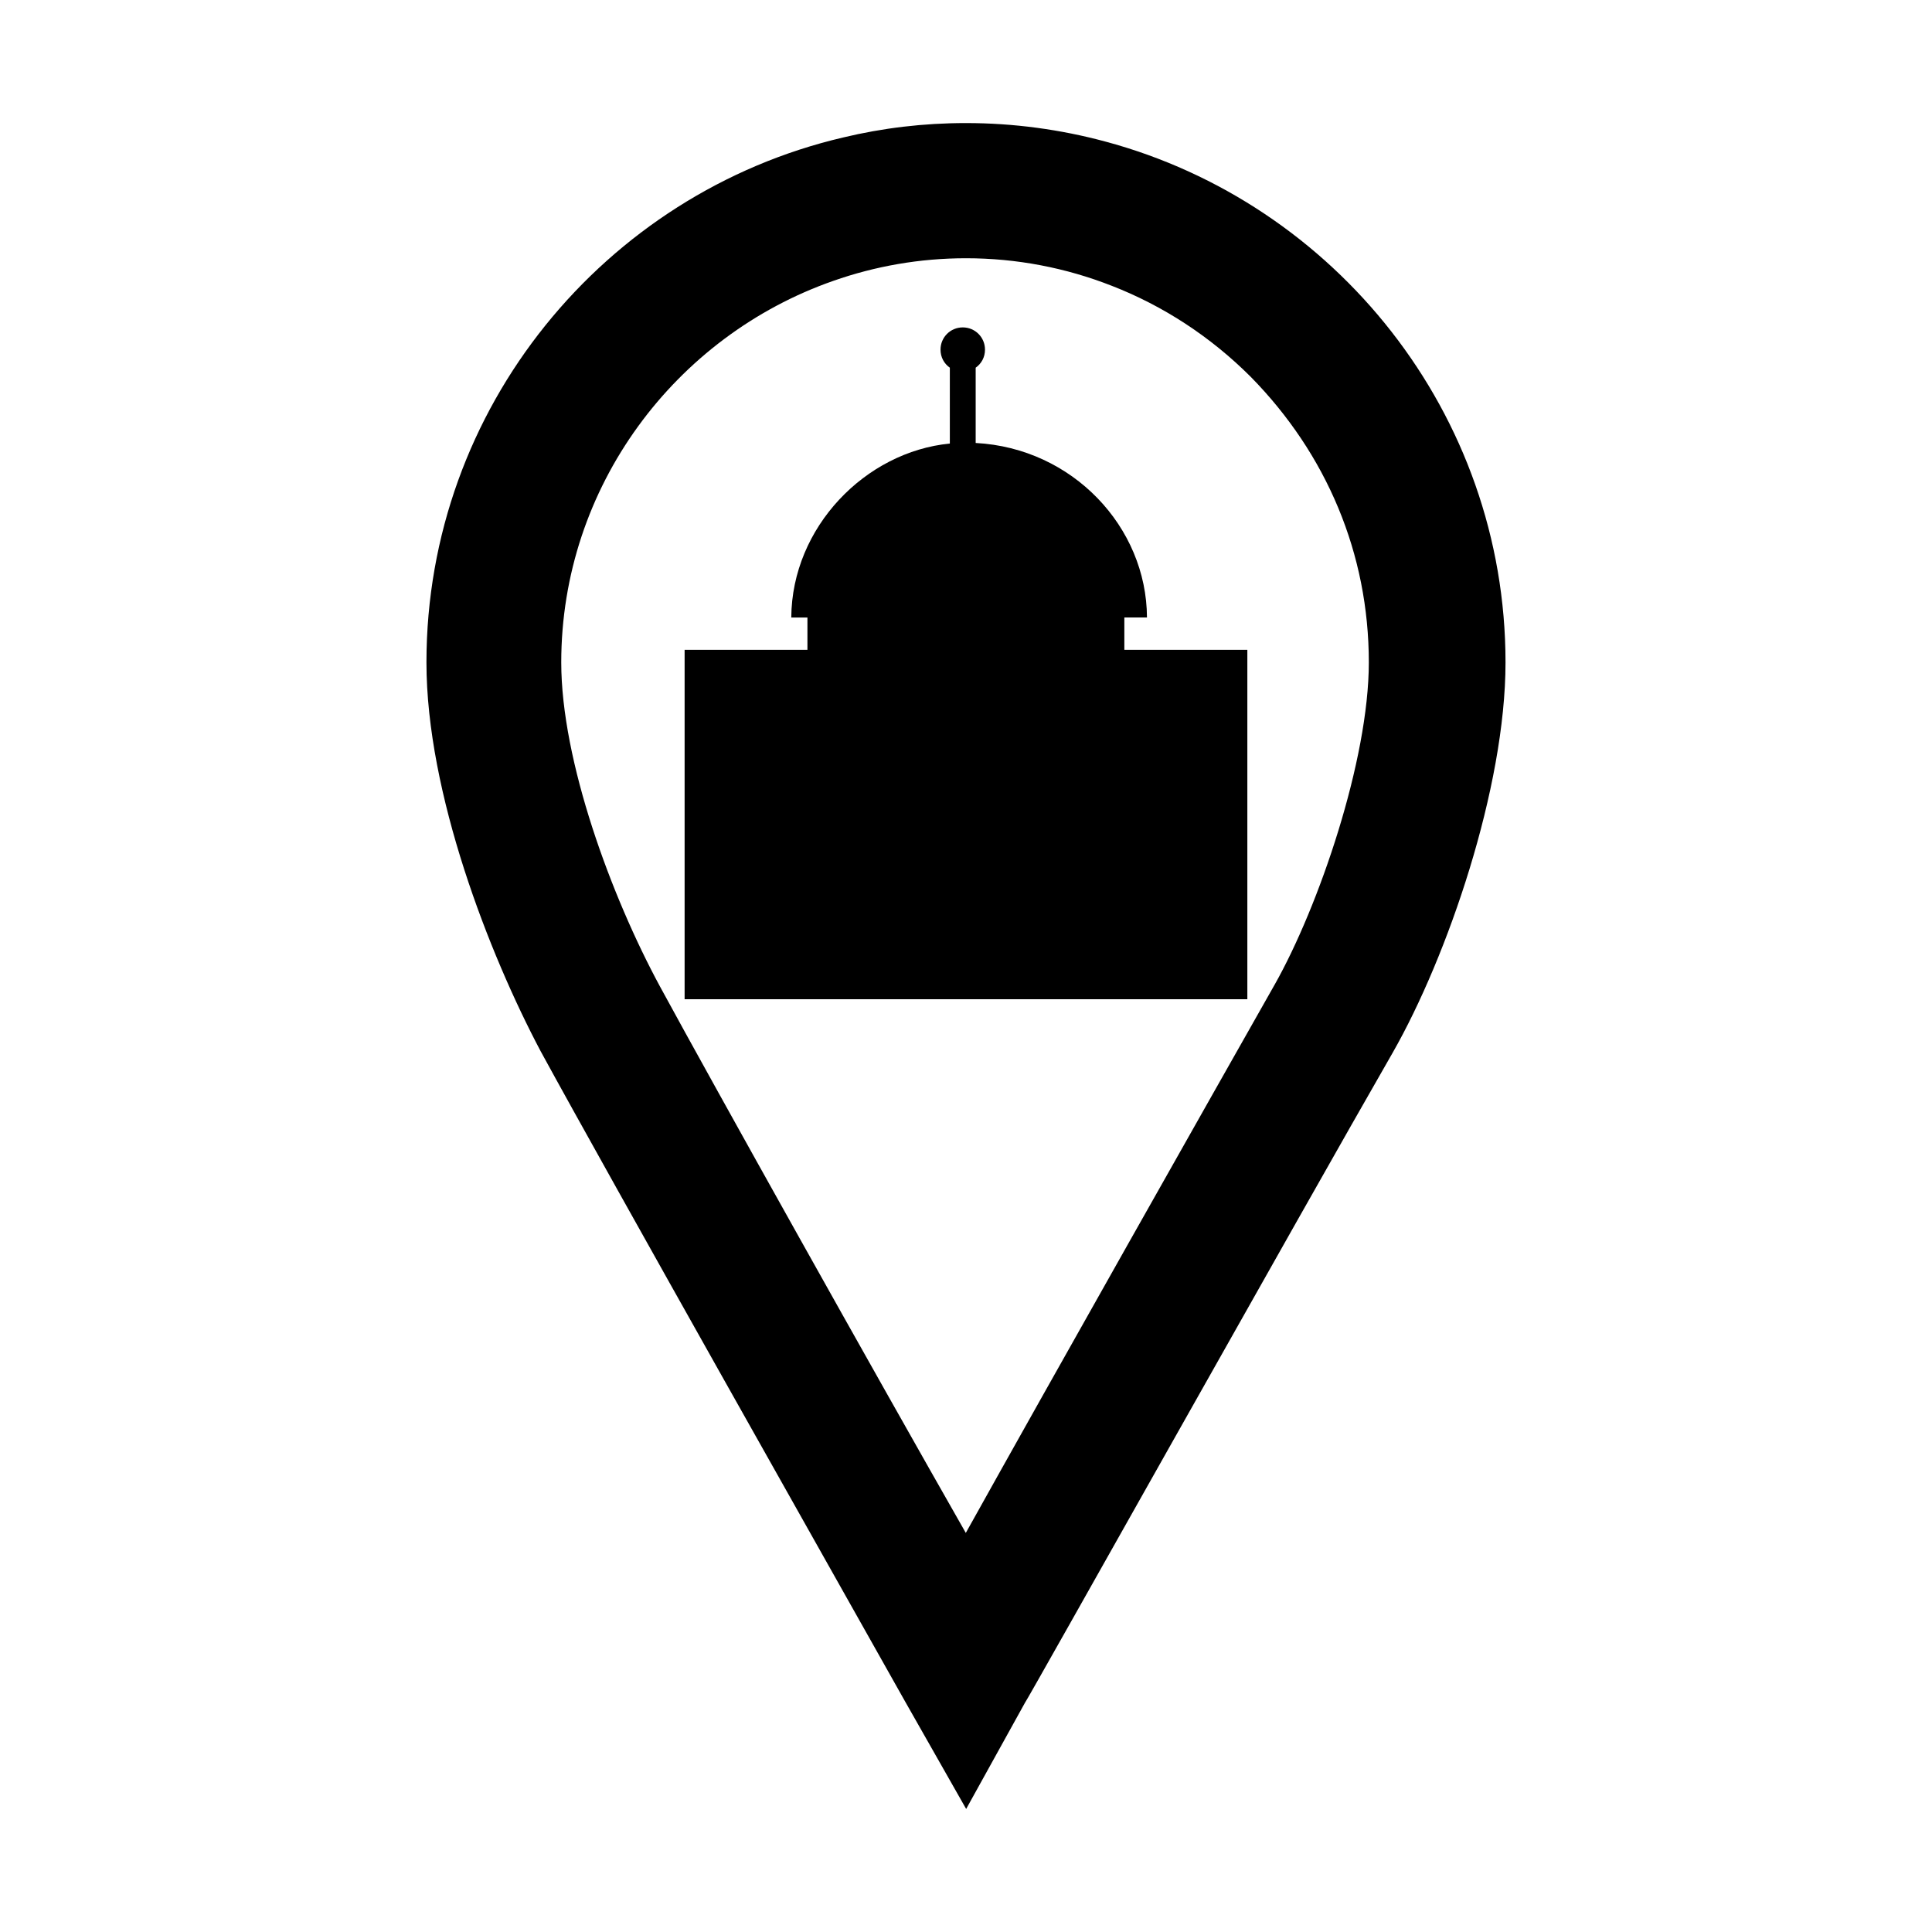
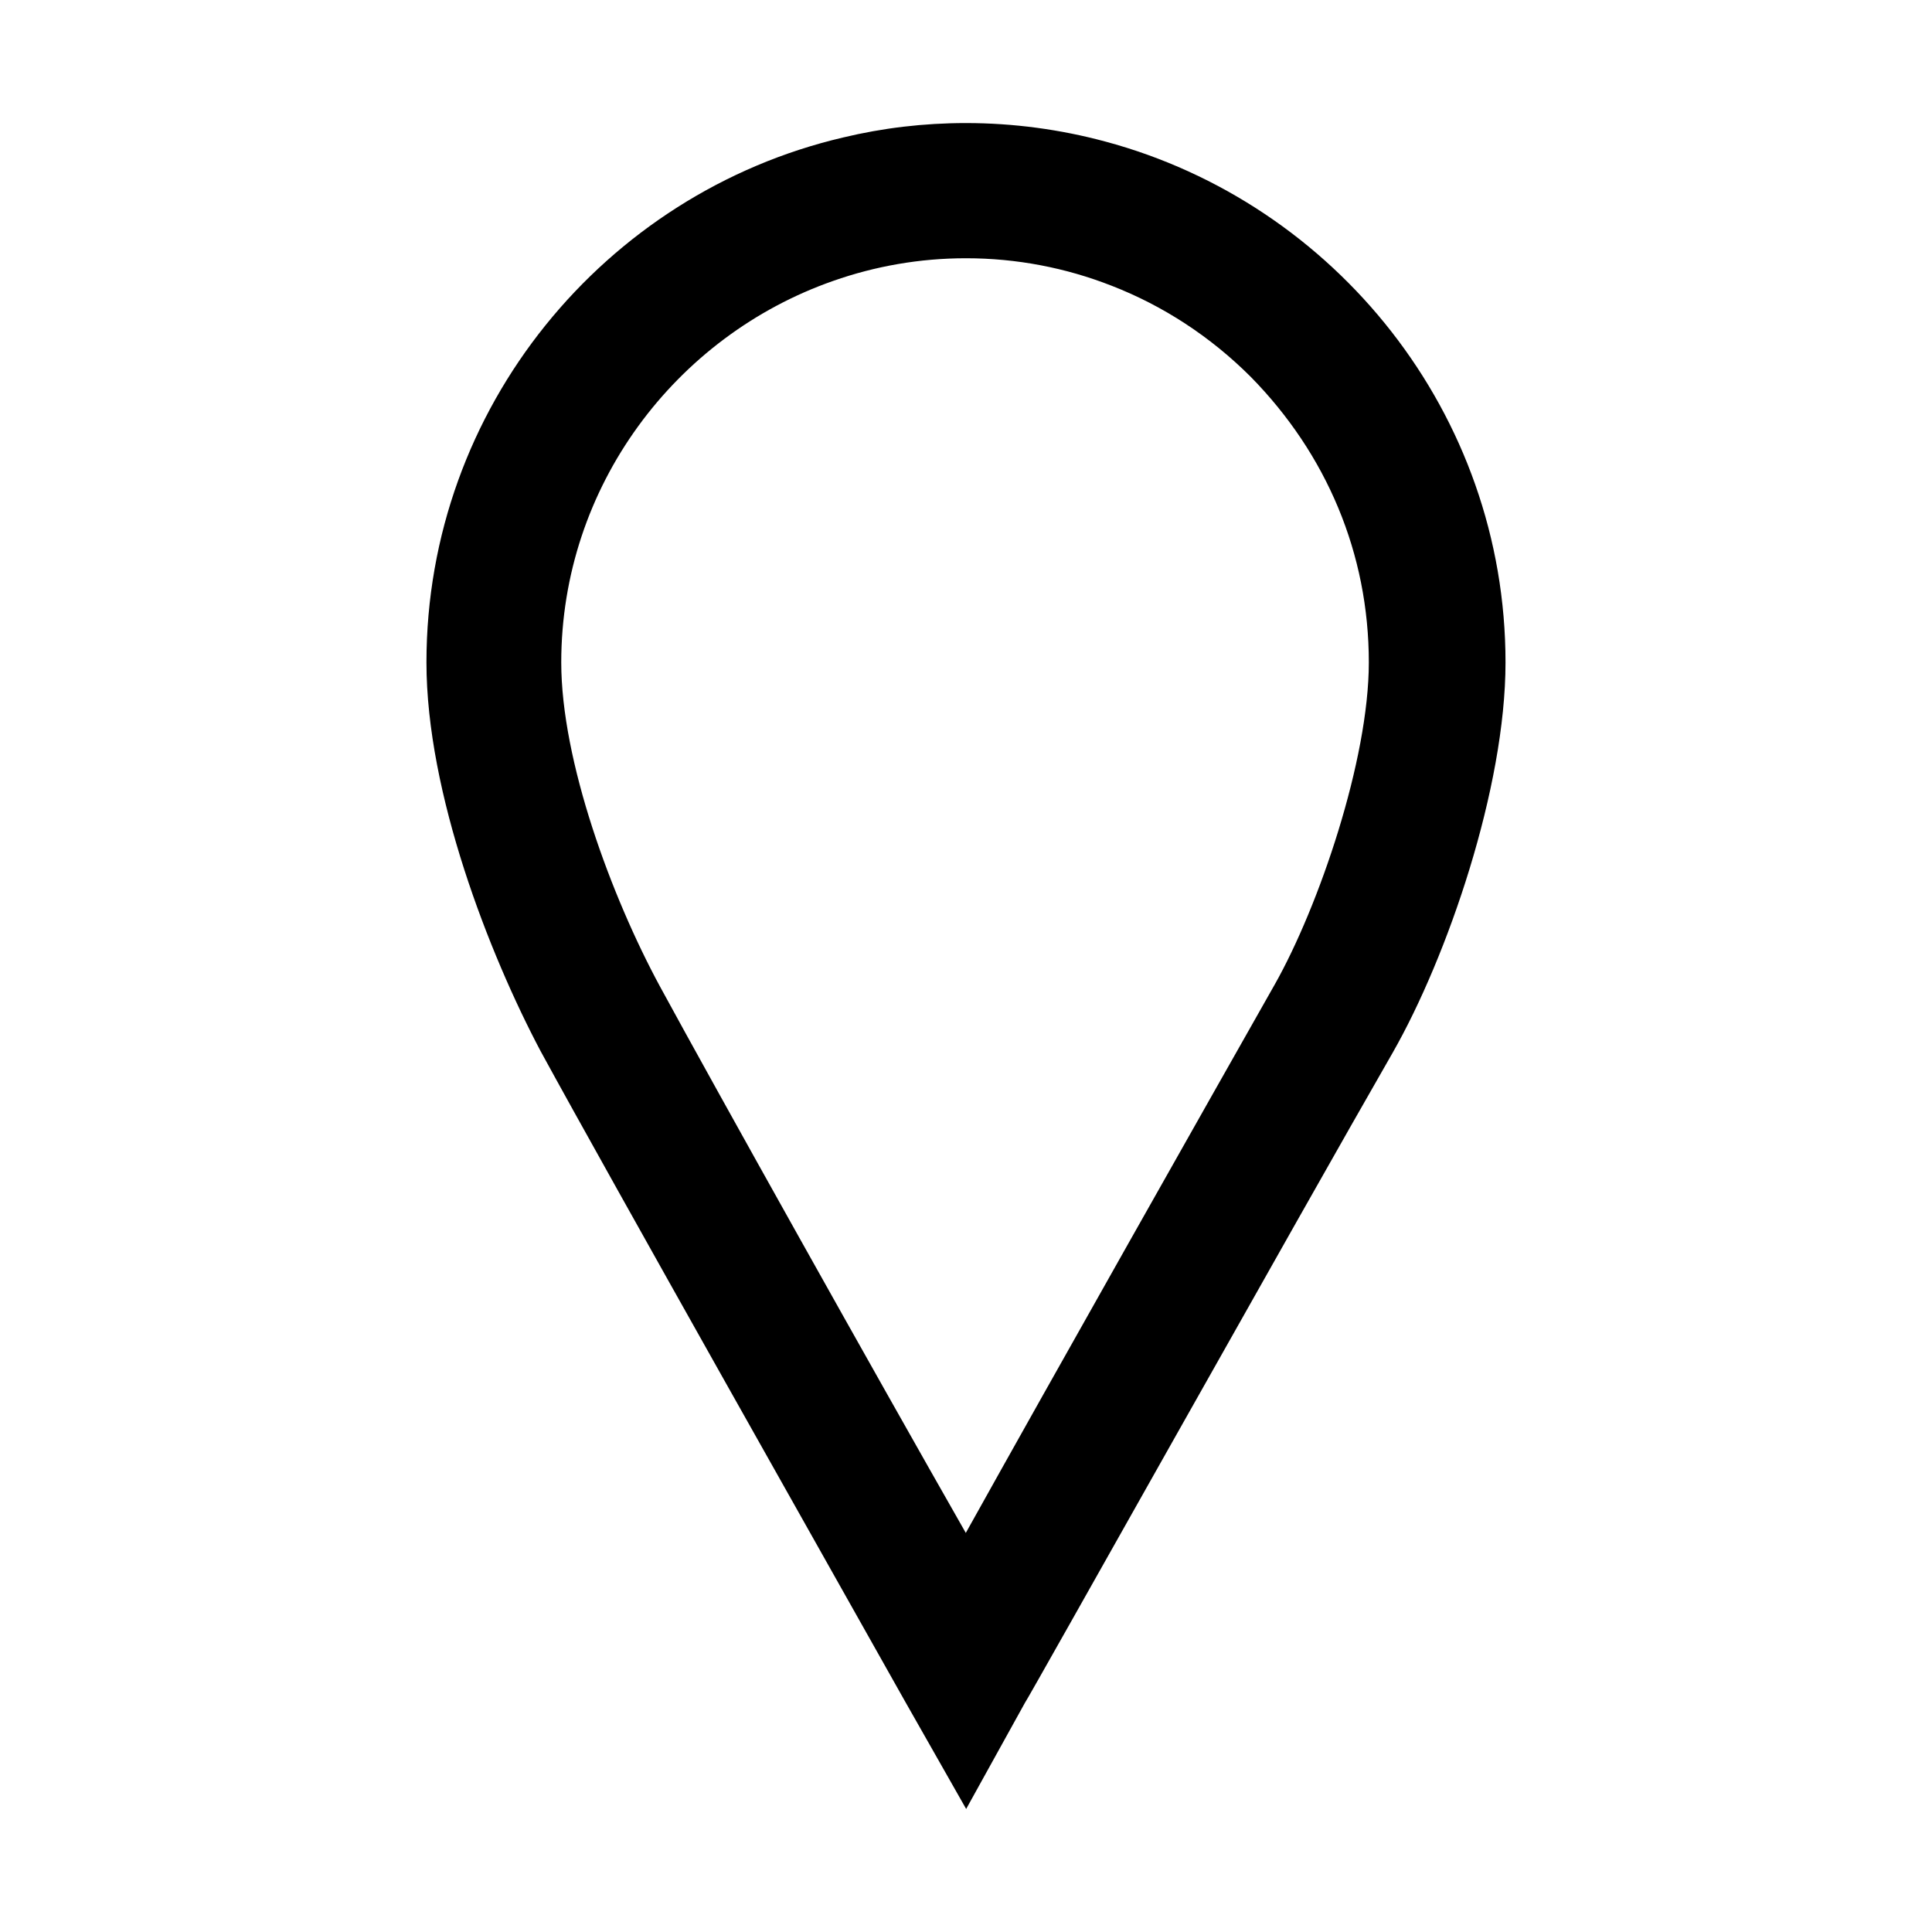
<svg xmlns="http://www.w3.org/2000/svg" fill="#000000" width="800px" height="800px" version="1.1" viewBox="144 144 512 512">
  <g>
    <path d="m436.88 181.5c-11.789-3.172-24.184-4.887-36.93-4.887-11.184 0-22.066 1.309-32.547 3.828-63.078 14.762-110.39 71.594-110.39 139.1 0 34.711 16.625 77.285 30.23 102.98 18.742 34.359 78.848 140.77 96.629 172.41l16.172 28.461 15.566-28.113c0.66-0.707 73.254-130.18 97.492-172.35 14.461-25.34 29.875-70.129 29.875-103.38 0-65.953-45.191-121.72-106.1-138.05zm44.887 223.49c-17.18 30.328-58.492 103.38-81.82 145.25-24.285-42.57-66.25-117.59-81.062-144.84-12.898-23.832-26.148-59.75-26.148-85.855 0-46.602 30.277-86.504 72.094-101.11 11.035-3.879 22.871-5.996 35.164-5.996 13.402 0 26.449 2.519 38.641 7.305 13.602 5.289 26.148 13.453 36.832 24.133 20.098 20.453 31.285 46.855 31.285 75.672 0.004 25.801-13.195 64.594-24.984 85.449z" />
-     <path d="m399.77 389.96h0.453v0.23h-0.453z" />
-     <path d="m399.77 389.96h0.453v0.23h-0.453z" />
-     <path d="m474.56 316.21v92.602h-149.13v-92.602h32.547v-8.566h-4.281c0.152-23.98 19.699-43.934 42.02-46.098v-20.102c-1.512-1.059-2.469-2.769-2.469-4.785 0-3.273 2.621-5.894 5.894-5.894 3.273 0 5.891 2.621 5.891 5.894 0 2.016-0.957 3.727-2.469 4.785v19.949c25.699 1.359 45.293 22.27 45.395 46.25h-5.996v8.566z" />
  </g>
</svg>